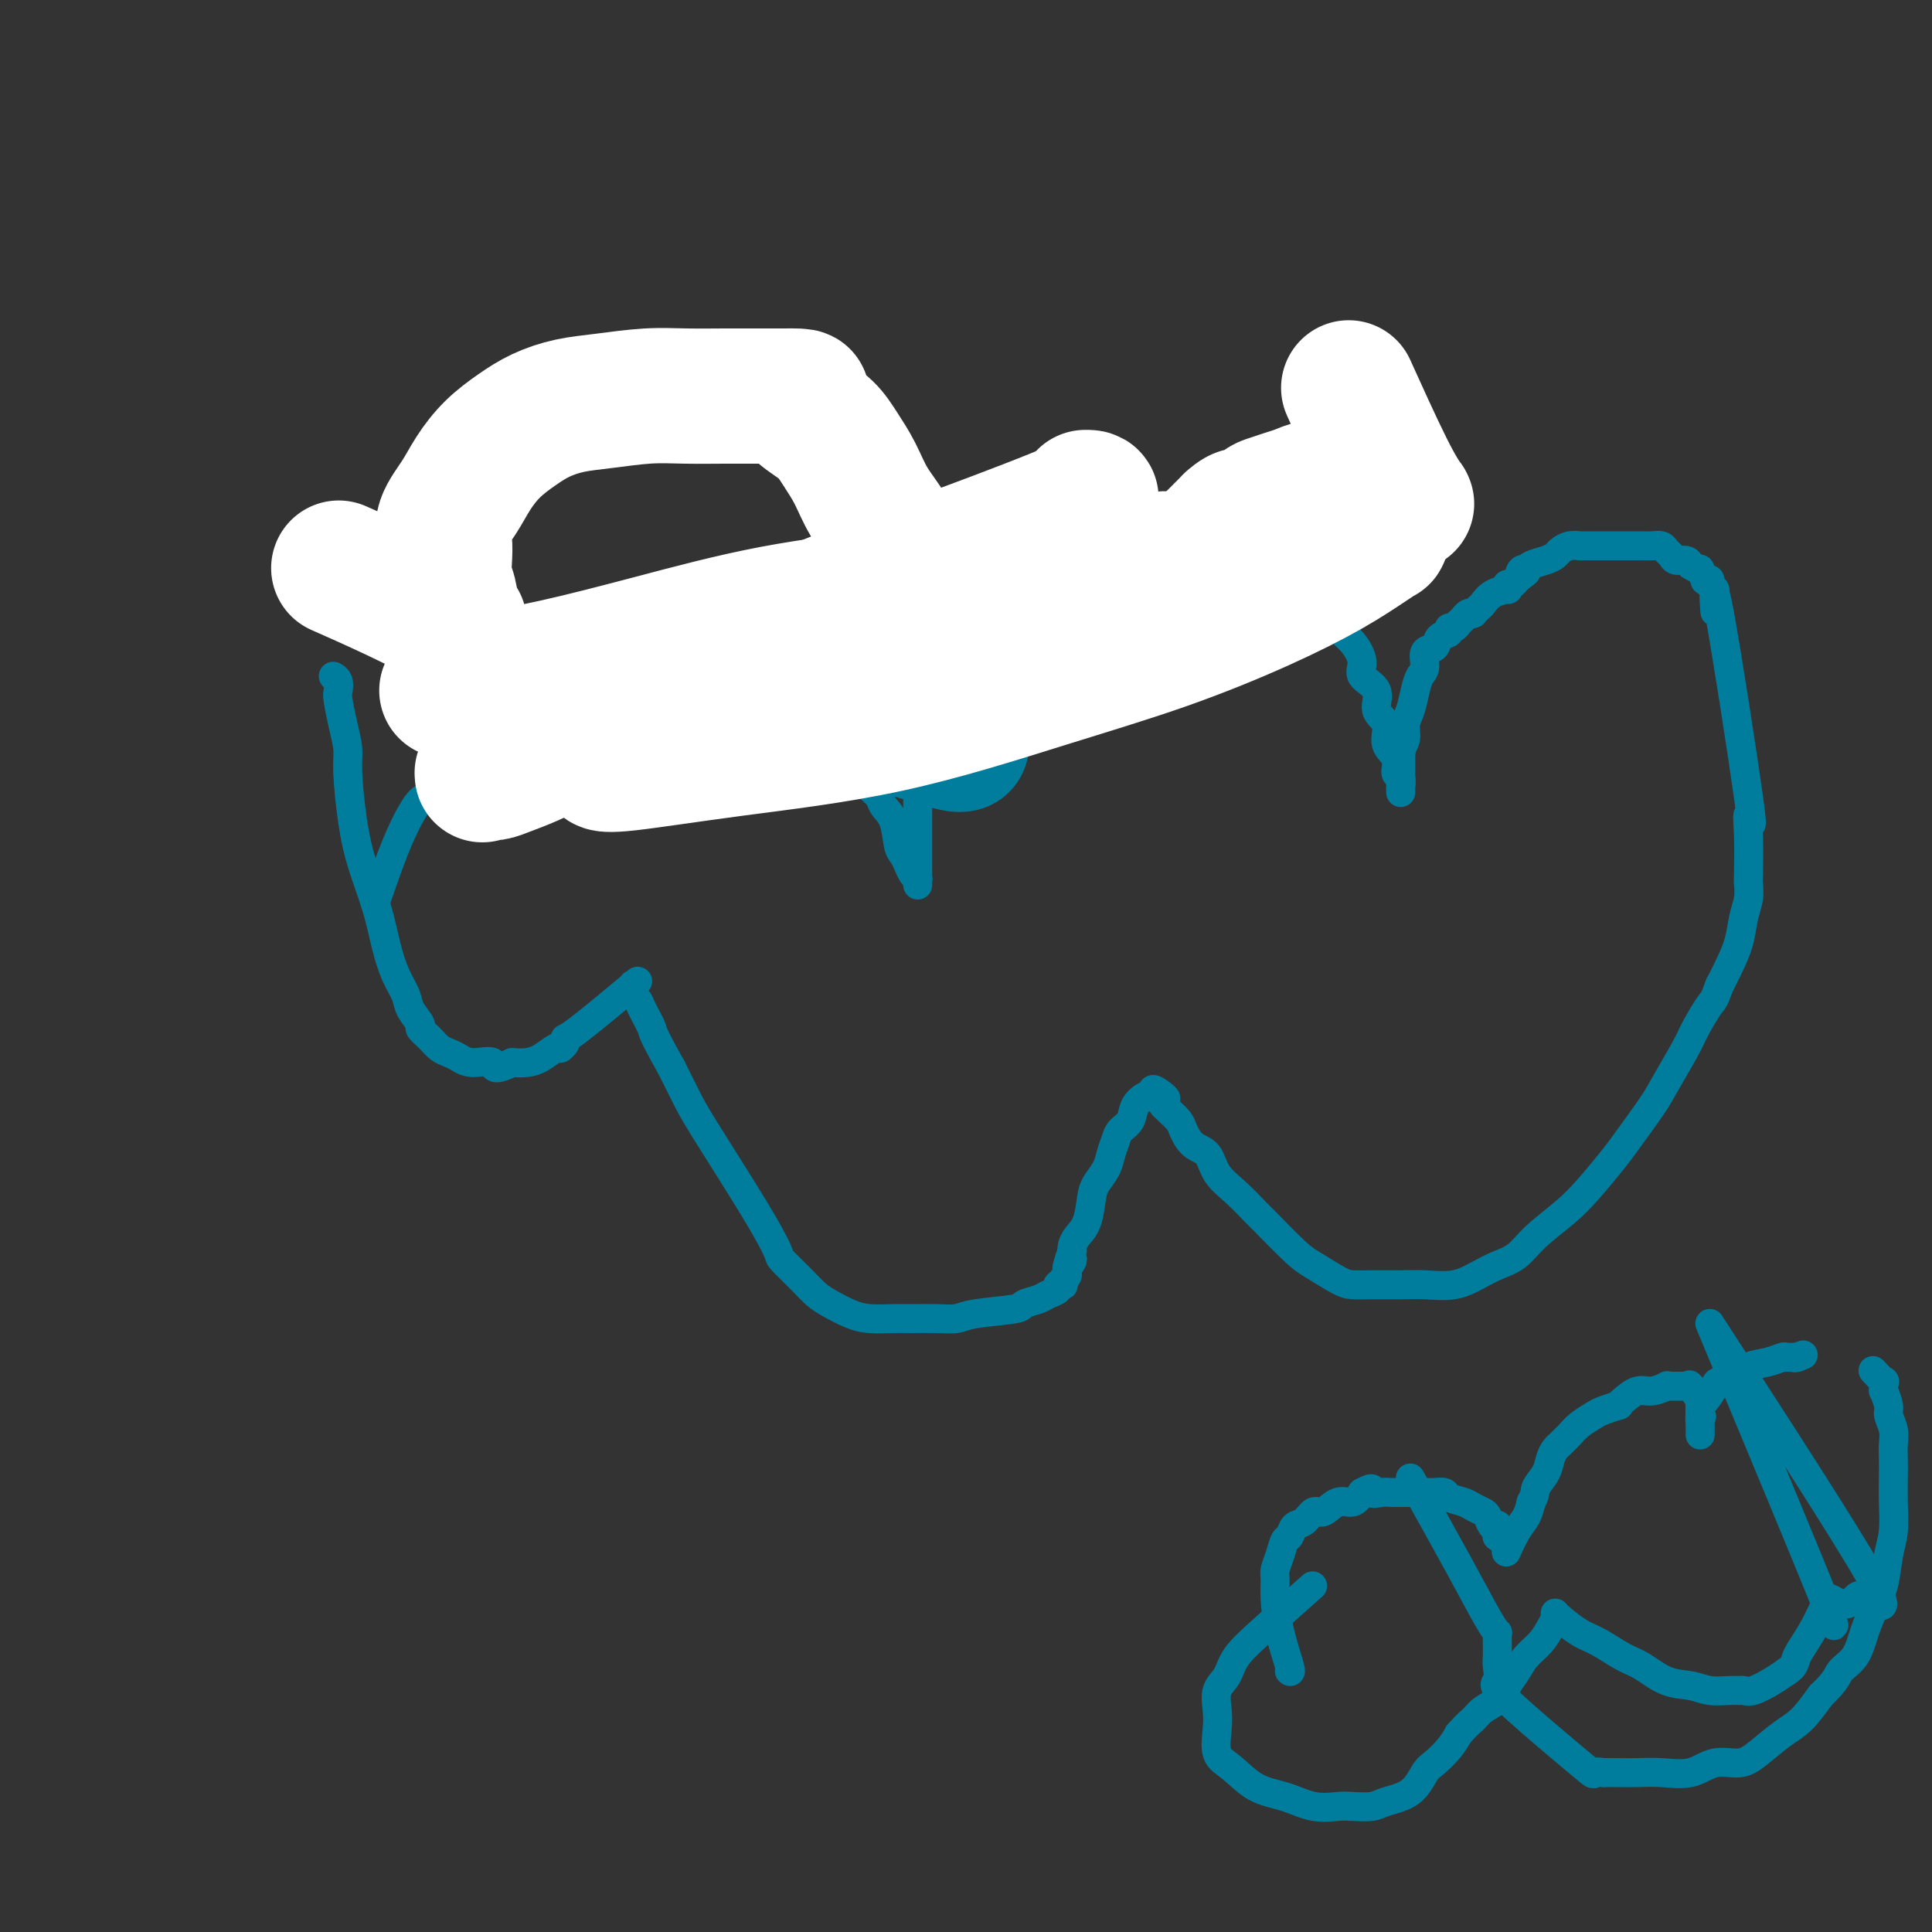
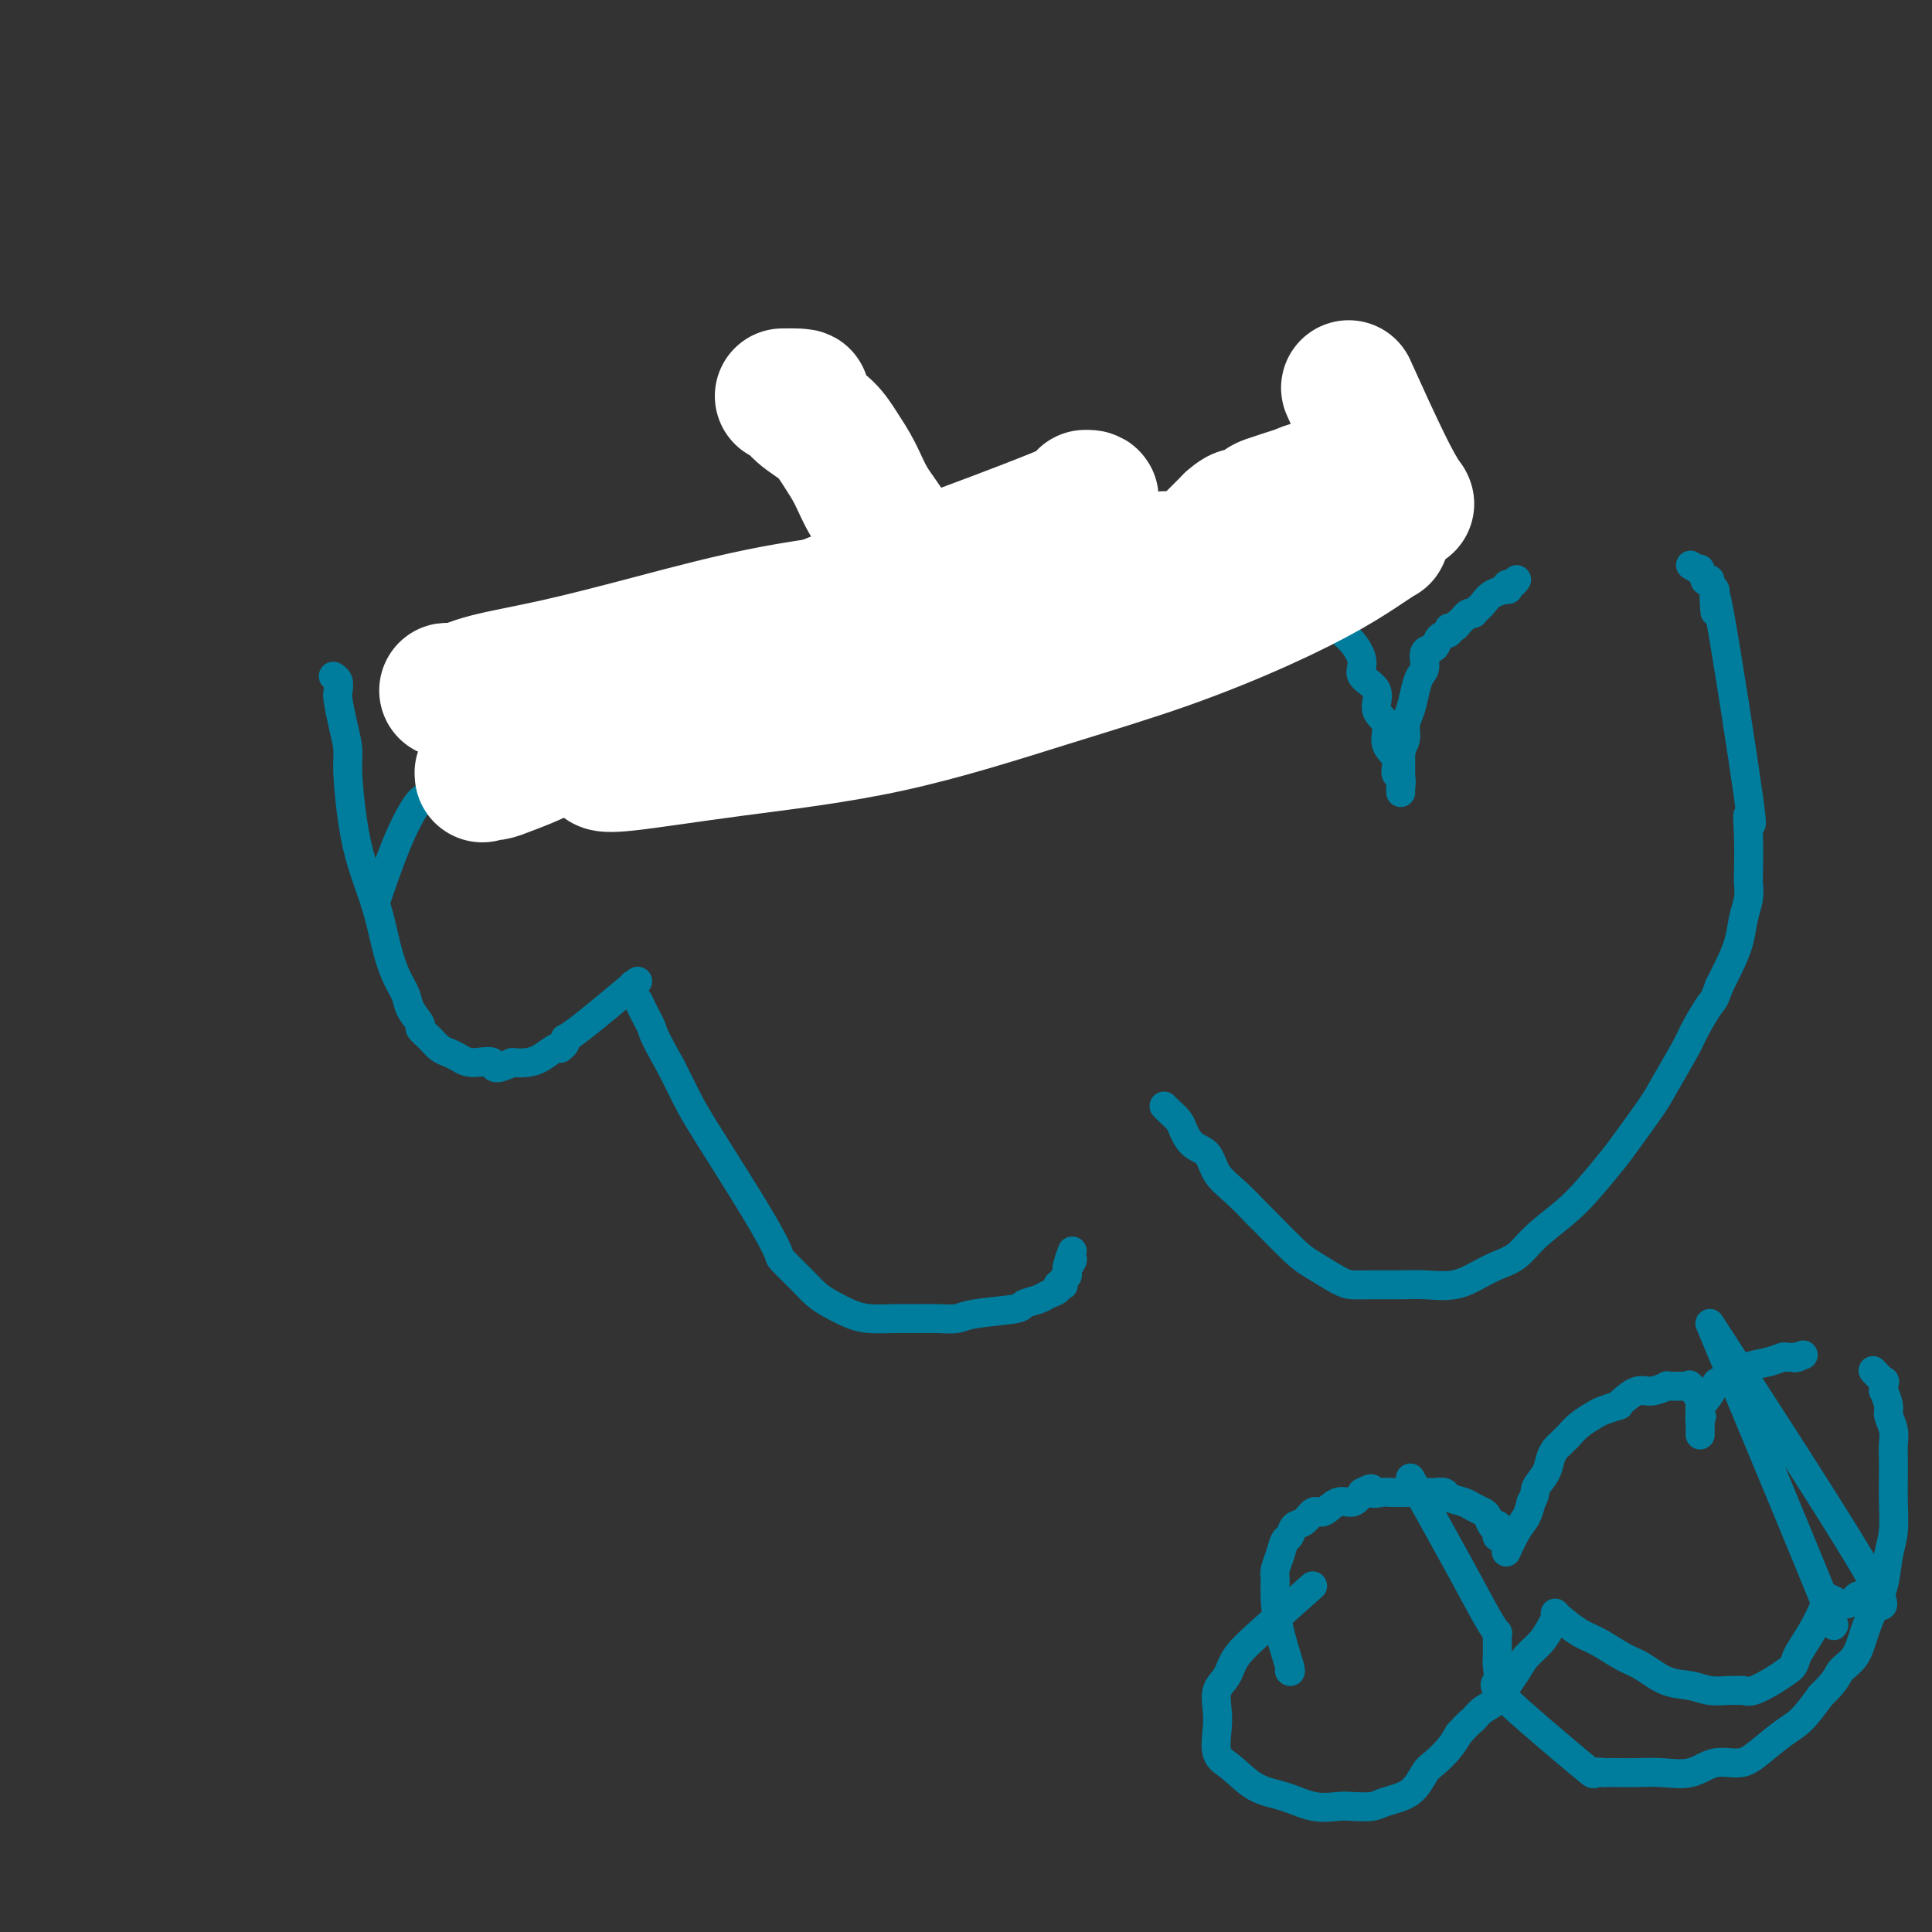
<svg xmlns="http://www.w3.org/2000/svg" viewBox="0 0 400 400" version="1.1">
  <rect x="0" y="0" width="400" height="400" fill="#333333" stroke="none" />
  <g fill="none" stroke="#007C9C" stroke-width="6" stroke-linecap="round" stroke-linejoin="round">
    <path d="M78,186c0.000,-0.000 0.000,-0.000 0,0c-0.000,0.000 -0.000,0.000 0,0c0.000,-0.000 0.000,-0.000 0,0c-0.000,0.000 -0.000,0.000 0,0c0.000,-0.000 0.000,-0.000 0,0c-0.000,0.000 -0.000,0.000 0,0c0.000,-0.000 0.000,-0.000 0,0c-0.000,0.000 -0.000,0.001 0,0c0.000,-0.001 0.001,-0.003 0,0c-0.001,0.003 -0.003,0.010 0,0c0.003,-0.010 0.012,-0.036 0,0c-0.012,0.036 -0.046,0.136 0,0c0.046,-0.136 0.172,-0.508 0,0c-0.172,0.508 -0.643,1.897 0,0c0.643,-1.897 2.398,-7.078 4,-11c1.602,-3.922 3.050,-6.584 4,-8c0.950,-1.416 1.402,-1.587 2,-2c0.598,-0.413 1.341,-1.070 2,-2c0.659,-0.930 1.235,-2.133 2,-3c0.765,-0.867 1.718,-1.398 3,-2c1.282,-0.602 2.892,-1.274 4,-2c1.108,-0.726 1.712,-1.505 3,-2c1.288,-0.495 3.258,-0.706 5,-1c1.742,-0.294 3.255,-0.671 5,-1c1.745,-0.329 3.721,-0.610 6,-1c2.279,-0.390 4.859,-0.889 7,-1c2.141,-0.111 3.842,0.166 6,0c2.158,-0.166 4.773,-0.775 7,-1c2.227,-0.225 4.065,-0.064 6,0c1.935,0.064 3.968,0.032 6,0" />
-     <path d="M150,149c9.123,-0.658 7.932,0.198 8,1c0.068,0.802 1.396,1.551 3,2c1.604,0.449 3.483,0.599 5,1c1.517,0.401 2.673,1.052 4,2c1.327,0.948 2.827,2.193 4,3c1.173,0.807 2.020,1.175 3,2c0.980,0.825 2.094,2.105 3,3c0.906,0.895 1.605,1.405 2,2c0.395,0.595 0.487,1.276 1,2c0.513,0.724 1.447,1.493 2,3c0.553,1.507 0.726,3.753 1,5c0.274,1.247 0.648,1.496 1,2c0.352,0.504 0.683,1.263 1,2c0.317,0.737 0.621,1.451 1,2c0.379,0.549 0.834,0.932 1,1c0.166,0.068 0.045,-0.179 0,0c-0.045,0.179 -0.012,0.782 0,1c0.012,0.218 0.003,0.049 0,0c-0.003,-0.049 -0.001,0.021 0,0c0.001,-0.021 0.000,-0.133 0,0c-0.000,0.133 -0.000,0.512 0,0c0.000,-0.512 0.000,-1.915 0,-3c-0.000,-1.085 -0.000,-1.854 0,-3c0.000,-1.146 0.000,-2.670 0,-4c-0.000,-1.330 -0.000,-2.467 0,-4c0.000,-1.533 0.000,-3.463 0,-5c-0.000,-1.537 -0.000,-2.680 0,-4c0.000,-1.320 0.000,-2.817 0,-4c-0.000,-1.183 -0.000,-2.052 0,-3c0.000,-0.948 0.000,-1.974 0,-3" />
    <path d="M190,150c-0.001,-5.290 -0.002,-2.516 0,-2c0.002,0.516 0.009,-1.227 0,-2c-0.009,-0.773 -0.032,-0.577 0,-1c0.032,-0.423 0.121,-1.465 0,-2c-0.121,-0.535 -0.450,-0.562 0,-1c0.450,-0.438 1.681,-1.286 2,-2c0.319,-0.714 -0.272,-1.293 0,-2c0.272,-0.707 1.408,-1.540 2,-2c0.592,-0.460 0.642,-0.546 1,-1c0.358,-0.454 1.026,-1.276 2,-2c0.974,-0.724 2.255,-1.350 3,-2c0.745,-0.650 0.954,-1.325 2,-2c1.046,-0.675 2.929,-1.349 4,-2c1.071,-0.651 1.330,-1.277 2,-2c0.670,-0.723 1.751,-1.543 3,-2c1.249,-0.457 2.665,-0.550 4,-1c1.335,-0.450 2.590,-1.255 4,-2c1.410,-0.745 2.975,-1.429 4,-2c1.025,-0.571 1.509,-1.029 4,-2c2.491,-0.971 6.988,-2.456 9,-3c2.012,-0.544 1.540,-0.145 2,0c0.460,0.145 1.852,0.038 3,0c1.148,-0.038 2.053,-0.008 3,0c0.947,0.008 1.937,-0.006 3,0c1.063,0.006 2.199,0.033 3,0c0.801,-0.033 1.267,-0.125 2,0c0.733,0.125 1.733,0.466 3,1c1.267,0.534 2.803,1.259 4,2c1.197,0.741 2.056,1.497 3,2c0.944,0.503 1.972,0.751 3,1" />
    <path d="M265,119c2.612,1.056 1.644,0.695 2,1c0.356,0.305 2.038,1.277 3,2c0.962,0.723 1.205,1.197 2,2c0.795,0.803 2.143,1.933 3,3c0.857,1.067 1.222,2.069 2,3c0.778,0.931 1.968,1.789 3,3c1.032,1.211 1.906,2.773 2,4c0.094,1.227 -0.594,2.117 0,3c0.594,0.883 2.468,1.758 3,3c0.532,1.242 -0.279,2.851 0,4c0.279,1.149 1.648,1.837 2,3c0.352,1.163 -0.312,2.803 0,4c0.312,1.197 1.600,1.953 2,3c0.400,1.047 -0.089,2.385 0,3c0.089,0.615 0.756,0.508 1,1c0.244,0.492 0.065,1.582 0,2c-0.065,0.418 -0.018,0.165 0,0c0.018,-0.165 0.005,-0.240 0,0c-0.005,0.240 -0.001,0.796 0,1c0.001,0.204 0.000,0.055 0,0c-0.000,-0.055 -0.000,-0.015 0,0c0.000,0.015 0.000,0.004 0,0c-0.000,-0.004 -0.000,-0.002 0,0c0.000,0.002 0.000,0.005 0,0c-0.000,-0.005 -0.000,-0.018 0,0c0.000,0.018 0.000,0.065 0,0c-0.000,-0.065 -0.000,-0.244 0,-1c0.000,-0.756 0.000,-2.088 0,-3c-0.000,-0.912 -0.000,-1.403 0,-2c0.000,-0.597 0.000,-1.298 0,-2" />
    <path d="M290,156c0.239,-1.615 0.837,-2.152 1,-3c0.163,-0.848 -0.110,-2.008 0,-3c0.110,-0.992 0.602,-1.818 1,-3c0.398,-1.182 0.702,-2.721 1,-4c0.298,-1.279 0.589,-2.297 1,-3c0.411,-0.703 0.941,-1.091 1,-2c0.059,-0.909 -0.353,-2.339 0,-3c0.353,-0.661 1.470,-0.554 2,-1c0.530,-0.446 0.471,-1.444 1,-2c0.529,-0.556 1.645,-0.671 2,-1c0.355,-0.329 -0.049,-0.872 0,-1c0.049,-0.128 0.553,0.158 1,0c0.447,-0.158 0.837,-0.759 1,-1c0.163,-0.241 0.099,-0.121 0,0c-0.099,0.121 -0.233,0.243 0,0c0.233,-0.243 0.833,-0.850 1,-1c0.167,-0.150 -0.100,0.157 0,0c0.100,-0.157 0.566,-0.777 1,-1c0.434,-0.223 0.837,-0.048 1,0c0.163,0.048 0.087,-0.032 0,0c-0.087,0.032 -0.184,0.176 0,0c0.184,-0.176 0.648,-0.673 1,-1c0.352,-0.327 0.591,-0.484 1,-1c0.409,-0.516 0.988,-1.391 2,-2c1.012,-0.609 2.456,-0.950 3,-1c0.544,-0.050 0.187,0.193 0,0c-0.187,-0.193 -0.204,-0.821 0,-1c0.204,-0.179 0.630,0.092 1,0c0.370,-0.092 0.685,-0.546 1,-1" />
-     <path d="M314,120c3.182,-2.486 1.637,-1.202 1,-1c-0.637,0.202 -0.367,-0.677 0,-1c0.367,-0.323 0.832,-0.090 1,0c0.168,0.090 0.040,0.035 0,0c-0.040,-0.035 0.006,-0.051 0,0c-0.006,0.051 -0.066,0.169 0,0c0.066,-0.169 0.258,-0.623 1,-1c0.742,-0.377 2.035,-0.675 3,-1c0.965,-0.325 1.602,-0.675 2,-1c0.398,-0.325 0.557,-0.623 1,-1c0.443,-0.377 1.169,-0.833 2,-1c0.831,-0.167 1.765,-0.045 2,0c0.235,0.045 -0.231,0.012 0,0c0.231,-0.012 1.157,-0.003 2,0c0.843,0.003 1.603,0.001 2,0c0.397,-0.001 0.430,-0.000 1,0c0.570,0.000 1.676,0.000 2,0c0.324,-0.000 -0.135,0.000 0,0c0.135,-0.000 0.865,-0.000 1,0c0.135,0.000 -0.326,0.000 0,0c0.326,-0.000 1.439,-0.001 2,0c0.561,0.001 0.570,0.003 1,0c0.430,-0.003 1.281,-0.012 2,0c0.719,0.012 1.305,0.046 2,0c0.695,-0.046 1.499,-0.171 2,0c0.501,0.171 0.698,0.637 1,1c0.302,0.363 0.710,0.623 1,1c0.290,0.377 0.463,0.871 1,1c0.537,0.129 1.439,-0.106 2,0c0.561,0.106 0.780,0.553 1,1" />
    <path d="M350,117c1.399,0.878 1.895,1.072 2,1c0.105,-0.072 -0.183,-0.409 0,0c0.183,0.409 0.837,1.563 1,2c0.163,0.437 -0.167,0.158 0,0c0.167,-0.158 0.829,-0.196 1,0c0.171,0.196 -0.151,0.627 0,1c0.151,0.373 0.773,0.687 1,1c0.227,0.313 0.059,0.625 0,1c-0.059,0.375 -0.007,0.815 0,1c0.007,0.185 -0.030,0.116 0,1c0.030,0.884 0.127,2.721 0,1c-0.127,-1.721 -0.479,-7.000 1,1c1.479,8.000 4.788,29.280 6,38c1.212,8.720 0.326,4.881 0,4c-0.326,-0.881 -0.090,1.197 0,4c0.090,2.803 0.036,6.331 0,8c-0.036,1.669 -0.054,1.478 0,2c0.054,0.522 0.180,1.756 0,3c-0.180,1.244 -0.667,2.498 -1,4c-0.333,1.502 -0.513,3.250 -1,5c-0.487,1.750 -1.282,3.500 -2,5c-0.718,1.500 -1.359,2.750 -2,4" />
    <path d="M356,204c-1.216,3.426 -1.257,2.989 -2,4c-0.743,1.011 -2.188,3.468 -3,5c-0.812,1.532 -0.992,2.140 -2,4c-1.008,1.860 -2.846,4.972 -4,7c-1.154,2.028 -1.626,2.971 -3,5c-1.374,2.029 -3.652,5.144 -5,7c-1.348,1.856 -1.767,2.455 -3,4c-1.233,1.545 -3.281,4.038 -5,6c-1.719,1.962 -3.109,3.393 -5,5c-1.891,1.607 -4.282,3.391 -6,5c-1.718,1.609 -2.763,3.044 -4,4c-1.237,0.956 -2.667,1.433 -4,2c-1.333,0.567 -2.569,1.224 -4,2c-1.431,0.776 -3.058,1.672 -5,2c-1.942,0.328 -4.198,0.087 -6,0c-1.802,-0.087 -3.151,-0.019 -5,0c-1.849,0.019 -4.200,-0.011 -6,0c-1.800,0.011 -3.050,0.062 -4,0c-0.950,-0.062 -1.600,-0.238 -3,-1c-1.400,-0.762 -3.549,-2.111 -5,-3c-1.451,-0.889 -2.203,-1.318 -4,-3c-1.797,-1.682 -4.641,-4.618 -6,-6c-1.359,-1.382 -1.235,-1.208 -2,-2c-0.765,-0.792 -2.418,-2.548 -4,-4c-1.582,-1.452 -3.091,-2.601 -4,-4c-0.909,-1.399 -1.217,-3.047 -2,-4c-0.783,-0.953 -2.041,-1.211 -3,-2c-0.959,-0.789 -1.618,-2.108 -2,-3c-0.382,-0.892 -0.488,-1.355 -1,-2c-0.512,-0.645 -1.432,-1.470 -2,-2c-0.568,-0.530 -0.784,-0.765 -1,-1" />
-     <path d="M241,229c-4.735,-5.558 -1.073,-2.953 0,-2c1.073,0.953 -0.445,0.255 -1,0c-0.555,-0.255 -0.149,-0.068 0,0c0.149,0.068 0.040,0.018 0,0c-0.040,-0.018 -0.010,-0.005 0,0c0.010,0.005 -0.001,0.001 0,0c0.001,-0.001 0.014,-0.000 0,0c-0.014,0.000 -0.056,0.000 0,0c0.056,-0.000 0.211,-0.000 0,0c-0.211,0.000 -0.789,0.000 -1,0c-0.211,-0.000 -0.056,-0.000 0,0c0.056,0.000 0.012,0.000 0,0c-0.012,-0.000 0.009,-0.001 0,0c-0.009,0.001 -0.048,0.005 0,0c0.048,-0.005 0.183,-0.020 0,0c-0.183,0.020 -0.683,0.074 -1,0c-0.317,-0.074 -0.452,-0.278 -1,0c-0.548,0.278 -1.509,1.036 -2,2c-0.491,0.964 -0.512,2.134 -1,3c-0.488,0.866 -1.444,1.429 -2,2c-0.556,0.571 -0.713,1.151 -1,2c-0.287,0.849 -0.706,1.967 -1,3c-0.294,1.033 -0.464,1.981 -1,3c-0.536,1.019 -1.440,2.108 -2,3c-0.560,0.892 -0.777,1.587 -1,3c-0.223,1.413 -0.451,3.544 -1,5c-0.549,1.456 -1.417,2.238 -2,3c-0.583,0.762 -0.881,1.503 -1,2c-0.119,0.497 -0.060,0.748 0,1" />
    <path d="M222,259c-1.946,5.063 -0.312,2.719 0,2c0.312,-0.719 -0.700,0.186 -1,1c-0.300,0.814 0.112,1.538 0,2c-0.112,0.462 -0.746,0.663 -1,1c-0.254,0.337 -0.127,0.811 0,1c0.127,0.189 0.254,0.092 0,0c-0.254,-0.092 -0.888,-0.179 -1,0c-0.112,0.179 0.299,0.625 0,1c-0.299,0.375 -1.308,0.677 -2,1c-0.692,0.323 -1.066,0.665 -2,1c-0.934,0.335 -2.429,0.664 -3,1c-0.571,0.336 -0.218,0.678 -2,1c-1.782,0.322 -5.700,0.622 -8,1c-2.300,0.378 -2.982,0.834 -4,1c-1.018,0.166 -2.372,0.042 -4,0c-1.628,-0.042 -3.531,-0.003 -5,0c-1.469,0.003 -2.504,-0.029 -4,0c-1.496,0.029 -3.452,0.120 -5,0c-1.548,-0.120 -2.689,-0.449 -4,-1c-1.311,-0.551 -2.794,-1.323 -4,-2c-1.206,-0.677 -2.137,-1.258 -3,-2c-0.863,-0.742 -1.659,-1.643 -3,-3c-1.341,-1.357 -3.226,-3.169 -4,-4c-0.774,-0.831 -0.437,-0.681 -1,-2c-0.563,-1.319 -2.027,-4.106 -5,-9c-2.973,-4.894 -7.454,-11.895 -10,-16c-2.546,-4.105 -3.156,-5.316 -4,-7c-0.844,-1.684 -1.922,-3.842 -3,-6" />
    <path d="M139,221c-4.355,-7.788 -3.741,-7.257 -4,-8c-0.259,-0.743 -1.390,-2.759 -2,-4c-0.610,-1.241 -0.699,-1.705 -1,-2c-0.301,-0.295 -0.813,-0.419 -1,-1c-0.187,-0.581 -0.050,-1.620 0,-2c0.050,-0.380 0.013,-0.102 0,0c-0.013,0.102 -0.004,0.027 0,0c0.004,-0.027 0.001,-0.007 0,0c-0.001,0.007 0.001,0.001 0,0c-0.001,-0.001 -0.003,0.002 0,0c0.003,-0.002 0.011,-0.009 0,0c-0.011,0.009 -0.041,0.035 0,0c0.041,-0.035 0.154,-0.129 0,0c-0.154,0.129 -0.576,0.482 0,0c0.576,-0.482 2.151,-1.800 0,0c-2.151,1.800 -8.026,6.717 -11,9c-2.974,2.283 -3.045,1.933 -3,2c0.045,0.067 0.207,0.552 0,1c-0.207,0.448 -0.782,0.859 -1,1c-0.218,0.141 -0.078,0.013 0,0c0.078,-0.013 0.093,0.088 0,0c-0.093,-0.088 -0.293,-0.364 -1,0c-0.707,0.364 -1.921,1.367 -3,2c-1.079,0.633 -2.023,0.895 -3,1c-0.977,0.105 -1.989,0.052 -3,0" />
    <path d="M106,220c-4.573,2.153 -3.504,0.536 -4,0c-0.496,-0.536 -2.555,0.008 -4,0c-1.445,-0.008 -2.276,-0.570 -3,-1c-0.724,-0.430 -1.341,-0.729 -2,-1c-0.659,-0.271 -1.360,-0.512 -2,-1c-0.640,-0.488 -1.217,-1.221 -2,-2c-0.783,-0.779 -1.771,-1.603 -2,-2c-0.229,-0.397 0.300,-0.368 0,-1c-0.300,-0.632 -1.430,-1.926 -2,-3c-0.570,-1.074 -0.579,-1.929 -1,-3c-0.421,-1.071 -1.254,-2.357 -2,-4c-0.746,-1.643 -1.405,-3.643 -2,-6c-0.595,-2.357 -1.125,-5.070 -2,-8c-0.875,-2.930 -2.094,-6.078 -3,-9c-0.906,-2.922 -1.500,-5.620 -2,-9c-0.500,-3.380 -0.905,-7.444 -1,-10c-0.095,-2.556 0.119,-3.606 0,-5c-0.119,-1.394 -0.571,-3.134 -1,-5c-0.429,-1.866 -0.833,-3.859 -1,-5c-0.167,-1.141 -0.096,-1.429 0,-2c0.096,-0.571 0.218,-1.423 0,-2c-0.218,-0.577 -0.777,-0.879 -1,-1c-0.223,-0.121 -0.112,-0.060 0,0" />
    <path d="M267,346c-0.000,-0.000 -0.000,-0.000 0,0c0.000,0.000 0.000,0.000 0,0c-0.000,-0.000 -0.000,-0.000 0,0c0.000,0.000 0.000,0.000 0,0c-0.000,-0.000 -0.000,-0.000 0,0c0.000,0.000 0.000,0.000 0,0c-0.000,-0.000 -0.000,-0.000 0,0c0.000,0.000 0.000,0.000 0,0c-0.000,-0.000 -0.000,-0.000 0,0c0.000,0.000 0.000,0.000 0,0c-0.000,-0.000 -0.001,-0.000 0,0c0.001,0.000 0.002,0.002 0,0c-0.002,-0.002 -0.007,-0.007 0,0c0.007,0.007 0.026,0.025 0,0c-0.026,-0.025 -0.098,-0.094 0,0c0.098,0.094 0.365,0.349 0,-1c-0.365,-1.349 -1.363,-4.303 -2,-7c-0.637,-2.697 -0.914,-5.136 -1,-7c-0.086,-1.864 0.019,-3.153 0,-4c-0.019,-0.847 -0.160,-1.253 0,-2c0.160,-0.747 0.623,-1.834 1,-3c0.377,-1.166 0.667,-2.412 1,-3c0.333,-0.588 0.707,-0.520 1,-1c0.293,-0.480 0.504,-1.510 1,-2c0.496,-0.490 1.277,-0.442 2,-1c0.723,-0.558 1.387,-1.724 2,-2c0.613,-0.276 1.175,0.338 2,0c0.825,-0.338 1.915,-1.630 3,-2c1.085,-0.370 2.167,0.180 3,0c0.833,-0.180 1.416,-1.090 2,-2" />
    <path d="M282,309c2.832,-1.547 1.914,-0.415 2,0c0.086,0.415 1.178,0.111 2,0c0.822,-0.111 1.376,-0.030 2,0c0.624,0.030 1.318,0.008 2,0c0.682,-0.008 1.353,-0.003 2,0c0.647,0.003 1.271,0.004 2,0c0.729,-0.004 1.564,-0.012 2,0c0.436,0.012 0.473,0.045 1,0c0.527,-0.045 1.546,-0.166 2,0c0.454,0.166 0.345,0.621 1,1c0.655,0.379 2.073,0.683 3,1c0.927,0.317 1.362,0.646 2,1c0.638,0.354 1.477,0.734 2,1c0.523,0.266 0.729,0.419 1,1c0.271,0.581 0.608,1.591 1,2c0.392,0.409 0.840,0.218 1,0c0.160,-0.218 0.033,-0.462 0,0c-0.033,0.462 0.030,1.630 0,2c-0.030,0.370 -0.152,-0.059 0,0c0.152,0.059 0.577,0.604 1,1c0.423,0.396 0.846,0.642 1,1c0.154,0.358 0.041,0.828 0,1c-0.041,0.172 -0.011,0.045 0,0c0.011,-0.045 0.001,-0.009 0,0c-0.001,0.009 0.005,-0.010 0,0c-0.005,0.010 -0.023,0.050 0,0c0.023,-0.050 0.086,-0.190 0,0c-0.086,0.190 -0.322,0.711 0,0c0.322,-0.711 1.202,-2.653 2,-4c0.798,-1.347 1.514,-2.099 2,-3c0.486,-0.901 0.743,-1.950 1,-3" />
    <path d="M317,311c1.046,-1.776 0.661,-2.216 1,-3c0.339,-0.784 1.400,-1.912 2,-3c0.600,-1.088 0.738,-2.136 1,-3c0.262,-0.864 0.650,-1.544 1,-2c0.350,-0.456 0.664,-0.689 1,-1c0.336,-0.311 0.693,-0.699 1,-1c0.307,-0.301 0.563,-0.515 1,-1c0.437,-0.485 1.055,-1.240 2,-2c0.945,-0.760 2.216,-1.526 3,-2c0.784,-0.474 1.081,-0.657 2,-1c0.919,-0.343 2.461,-0.847 3,-1c0.539,-0.153 0.075,0.046 0,0c-0.075,-0.046 0.238,-0.338 1,-1c0.762,-0.662 1.973,-1.694 3,-2c1.027,-0.306 1.869,0.114 3,0c1.131,-0.114 2.551,-0.763 3,-1c0.449,-0.237 -0.073,-0.064 0,0c0.073,0.064 0.741,0.017 1,0c0.259,-0.017 0.111,-0.005 0,0c-0.111,0.005 -0.184,0.001 0,0c0.184,-0.001 0.624,0.000 1,0c0.376,-0.000 0.687,-0.003 1,0c0.313,0.003 0.627,0.011 1,0c0.373,-0.011 0.804,-0.042 1,0c0.196,0.042 0.158,0.155 0,0c-0.158,-0.155 -0.435,-0.579 0,0c0.435,0.579 1.581,2.161 2,3c0.419,0.839 0.112,0.936 0,1c-0.112,0.064 -0.030,0.094 0,0c0.030,-0.094 0.009,-0.313 0,0c-0.009,0.313 -0.004,1.156 0,2" />
    <path d="M352,293c0.619,0.824 0.166,-0.115 0,0c-0.166,0.115 -0.044,1.285 0,2c0.044,0.715 0.012,0.976 0,1c-0.012,0.024 -0.003,-0.190 0,0c0.003,0.190 0.001,0.783 0,1c-0.001,0.217 -0.000,0.058 0,0c0.000,-0.058 0.000,-0.016 0,0c-0.000,0.016 -0.000,0.004 0,0c0.000,-0.004 0.000,-0.002 0,0c-0.000,0.002 -0.000,0.003 0,0c0.000,-0.003 0.000,-0.009 0,0c-0.000,0.009 -0.001,0.034 0,0c0.001,-0.034 0.002,-0.125 0,-1c-0.002,-0.875 -0.007,-2.532 0,-3c0.007,-0.468 0.028,0.253 0,0c-0.028,-0.253 -0.103,-1.481 0,-2c0.103,-0.519 0.386,-0.328 1,-1c0.614,-0.672 1.560,-2.207 2,-3c0.440,-0.793 0.374,-0.843 1,-1c0.626,-0.157 1.945,-0.420 3,-1c1.055,-0.580 1.845,-1.476 3,-2c1.155,-0.524 2.674,-0.676 4,-1c1.326,-0.324 2.461,-0.819 3,-1c0.539,-0.181 0.484,-0.049 1,0c0.516,0.049 1.602,0.013 2,0c0.398,-0.013 0.107,-0.003 0,0c-0.107,0.003 -0.029,0.001 0,0c0.029,-0.001 0.008,-0.000 0,0c-0.008,0.000 -0.004,0.000 0,0" />
    <path d="M372,281c2.630,-0.928 0.705,-0.249 0,0c-0.705,0.249 -0.189,0.067 0,0c0.189,-0.067 0.051,-0.018 0,0c-0.051,0.018 -0.014,0.005 0,0c0.014,-0.005 0.004,-0.001 0,0c-0.004,0.001 -0.001,0.000 0,0c0.001,-0.000 0.000,-0.000 0,0c-0.000,0.000 -0.000,0.000 0,0c0.000,-0.000 0.000,-0.000 0,0c-0.000,0.000 -0.000,0.000 0,0c0.000,-0.000 0.000,-0.000 0,0c-0.000,0.000 -0.000,0.000 0,0c0.000,-0.000 0.000,-0.000 0,0c-0.000,0.000 -0.000,0.000 0,0c0.000,-0.000 0.000,-0.000 0,0c-0.000,0.000 -0.000,0.000 0,0c0.000,-0.000 0.000,-0.000 0,0c-0.000,0.000 -0.000,0.000 0,0" />
    <path d="M271,329c0.000,-0.000 0.000,-0.000 0,0c-0.000,0.000 -0.000,0.000 0,0c0.000,-0.000 0.000,-0.000 0,0c-0.000,0.000 -0.000,0.000 0,0c0.000,-0.000 0.001,-0.001 0,0c-0.001,0.001 -0.002,0.002 0,0c0.002,-0.002 0.008,-0.007 0,0c-0.008,0.007 -0.030,0.027 0,0c0.030,-0.027 0.114,-0.101 0,0c-0.114,0.101 -0.425,0.376 0,0c0.425,-0.376 1.584,-1.403 0,0c-1.584,1.403 -5.913,5.236 -9,8c-3.087,2.764 -4.932,4.460 -6,6c-1.068,1.540 -1.360,2.923 -2,4c-0.640,1.077 -1.628,1.848 -2,3c-0.372,1.152 -0.128,2.687 0,4c0.128,1.313 0.139,2.406 0,4c-0.139,1.594 -0.429,3.688 0,5c0.429,1.312 1.578,1.840 3,3c1.422,1.160 3.117,2.952 5,4c1.883,1.048 3.954,1.353 6,2c2.046,0.647 4.068,1.635 6,2c1.932,0.365 3.774,0.108 5,0c1.226,-0.108 1.837,-0.067 3,0c1.163,0.067 2.877,0.160 4,0c1.123,-0.160 1.656,-0.574 3,-1c1.344,-0.426 3.501,-0.866 5,-2c1.499,-1.134 2.340,-2.964 3,-4c0.660,-1.036 1.139,-1.279 2,-2c0.861,-0.721 2.103,-1.920 3,-3c0.897,-1.080 1.448,-2.040 2,-3" />
    <path d="M302,359c2.147,-2.437 2.515,-2.529 3,-3c0.485,-0.471 1.088,-1.323 2,-2c0.912,-0.677 2.135,-1.181 3,-2c0.865,-0.819 1.373,-1.952 2,-3c0.627,-1.048 1.373,-2.010 2,-3c0.627,-0.990 1.135,-2.006 2,-3c0.865,-0.994 2.088,-1.965 3,-3c0.912,-1.035 1.512,-2.134 2,-3c0.488,-0.866 0.863,-1.500 1,-2c0.137,-0.500 0.037,-0.866 0,-1c-0.037,-0.134 -0.010,-0.036 0,0c0.010,0.036 0.003,0.010 0,0c-0.003,-0.010 -0.001,-0.003 0,0c0.001,0.003 0.001,0.002 0,0c-0.001,-0.002 -0.002,-0.005 0,0c0.002,0.005 0.008,0.016 0,0c-0.008,-0.016 -0.028,-0.061 0,0c0.028,0.061 0.106,0.228 1,1c0.894,0.772 2.604,2.151 4,3c1.396,0.849 2.477,1.169 4,2c1.523,0.831 3.488,2.174 5,3c1.512,0.826 2.572,1.135 4,2c1.428,0.865 3.223,2.284 5,3c1.777,0.716 3.537,0.727 5,1c1.463,0.273 2.631,0.807 4,1c1.369,0.193 2.940,0.046 4,0c1.060,-0.046 1.610,0.010 2,0c0.390,-0.010 0.620,-0.085 1,0c0.380,0.085 0.910,0.331 2,0c1.090,-0.331 2.740,-1.237 4,-2c1.260,-0.763 2.130,-1.381 3,-2" />
    <path d="M370,346c1.702,-1.071 1.458,-1.750 2,-3c0.542,-1.250 1.869,-3.071 3,-5c1.131,-1.929 2.065,-3.964 3,-6" />
    <path d="M354,274c10.213,24.519 20.426,49.037 24,58c3.574,8.963 0.509,2.369 0,0c-0.509,-2.369 1.538,-0.513 3,0c1.462,0.513 2.340,-0.316 3,-1c0.660,-0.684 1.101,-1.223 3,0c1.899,1.223 5.257,4.206 0,-5c-5.257,-9.206 -19.128,-30.603 -33,-52" />
    <path d="M292,306c3.608,6.455 7.215,12.909 10,18c2.785,5.091 4.746,8.818 6,11c1.254,2.182 1.800,2.819 2,3c0.200,0.181 0.054,-0.094 0,0c-0.054,0.094 -0.014,0.558 0,1c0.014,0.442 0.004,0.860 0,1c-0.004,0.140 -0.002,-0.000 0,0c0.002,0.000 0.002,0.140 0,0c-0.002,-0.140 -0.008,-0.561 0,0c0.008,0.561 0.028,2.102 0,3c-0.028,0.898 -0.104,1.151 0,2c0.104,0.849 0.390,2.294 0,3c-0.390,0.706 -1.455,0.672 2,4c3.455,3.328 11.432,10.016 15,13c3.568,2.984 2.729,2.264 3,2c0.271,-0.264 1.652,-0.071 2,0c0.348,0.071 -0.337,0.021 0,0c0.337,-0.021 1.695,-0.014 3,0c1.305,0.014 2.558,0.033 4,0c1.442,-0.033 3.073,-0.118 5,0c1.927,0.118 4.150,0.439 6,0c1.850,-0.439 3.327,-1.638 5,-2c1.673,-0.362 3.542,0.113 5,0c1.458,-0.113 2.504,-0.814 4,-2c1.496,-1.186 3.441,-2.858 5,-4c1.559,-1.142 2.731,-1.755 4,-3c1.269,-1.245 2.634,-3.123 4,-5" />
    <path d="M377,351c3.380,-3.180 3.329,-4.130 4,-5c0.671,-0.870 2.063,-1.660 3,-3c0.937,-1.340 1.418,-3.231 2,-5c0.582,-1.769 1.266,-3.417 2,-5c0.734,-1.583 1.517,-3.101 2,-5c0.483,-1.899 0.665,-4.178 1,-6c0.335,-1.822 0.821,-3.187 1,-5c0.179,-1.813 0.049,-4.074 0,-6c-0.049,-1.926 -0.017,-3.517 0,-5c0.017,-1.483 0.020,-2.857 0,-4c-0.020,-1.143 -0.062,-2.055 0,-3c0.062,-0.945 0.227,-1.921 0,-3c-0.227,-1.079 -0.846,-2.259 -1,-3c-0.154,-0.741 0.157,-1.044 0,-2c-0.157,-0.956 -0.782,-2.565 -1,-3c-0.218,-0.435 -0.030,0.304 0,0c0.030,-0.304 -0.097,-1.651 0,-2c0.097,-0.349 0.418,0.299 0,0c-0.418,-0.299 -1.576,-1.544 -2,-2c-0.424,-0.456 -0.114,-0.123 0,0c0.114,0.123 0.033,0.035 0,0c-0.033,-0.035 -0.016,-0.018 0,0" />
  </g>
  <g fill="none" stroke="#007C9C" stroke-width="28" stroke-linecap="round" stroke-linejoin="round">
-     <path d="M175,133c3.005,1.881 6.010,3.762 10,7c3.990,3.238 8.964,7.834 11,10c2.036,2.166 1.134,1.901 1,2c-0.134,0.099 0.500,0.562 1,1c0.500,0.438 0.865,0.852 1,1c0.135,0.148 0.040,0.032 0,0c-0.040,-0.032 -0.024,0.022 0,0c0.024,-0.022 0.058,-0.119 0,0c-0.058,0.119 -0.208,0.455 -5,-1c-4.792,-1.455 -14.226,-4.701 -18,-6c-3.774,-1.299 -1.887,-0.649 0,0" />
-   </g>
+     </g>
  <g fill="none" stroke="#FFFFFF" stroke-width="28" stroke-linecap="round" stroke-linejoin="round">
    <path d="M181,127c-0.207,-0.439 -0.414,-0.879 0,-1c0.414,-0.121 1.450,0.076 0,0c-1.450,-0.076 -5.387,-0.427 0,0c5.387,0.427 20.097,1.631 27,2c6.903,0.369 5.998,-0.097 7,0c1.002,0.097 3.909,0.756 6,1c2.091,0.244 3.364,0.073 4,0c0.636,-0.073 0.635,-0.047 1,0c0.365,0.047 1.096,0.115 2,0c0.904,-0.115 1.981,-0.412 3,-1c1.019,-0.588 1.979,-1.467 3,-2c1.021,-0.533 2.103,-0.719 3,-1c0.897,-0.281 1.607,-0.656 2,-1c0.393,-0.344 0.467,-0.655 1,-1c0.533,-0.345 1.524,-0.722 2,-1c0.476,-0.278 0.438,-0.456 1,-1c0.562,-0.544 1.723,-1.455 2,-2c0.277,-0.545 -0.330,-0.722 0,-1c0.330,-0.278 1.597,-0.655 2,-1c0.403,-0.345 -0.058,-0.659 0,-1c0.058,-0.341 0.634,-0.710 1,-1c0.366,-0.290 0.521,-0.500 1,-1c0.479,-0.500 1.283,-1.288 2,-2c0.717,-0.712 1.348,-1.346 2,-2c0.652,-0.654 1.326,-1.327 2,-2" />
    <path d="M255,108c2.376,-2.129 2.316,-0.951 3,-1c0.684,-0.049 2.111,-1.323 3,-2c0.889,-0.677 1.240,-0.756 2,-1c0.760,-0.244 1.929,-0.654 3,-1c1.071,-0.346 2.044,-0.629 3,-1c0.956,-0.371 1.894,-0.832 3,-1c1.106,-0.168 2.380,-0.045 3,0c0.620,0.045 0.586,0.012 1,0c0.414,-0.012 1.277,-0.003 2,0c0.723,0.003 1.307,0.001 2,0c0.693,-0.001 1.495,-0.000 2,0c0.505,0.000 0.714,0.001 1,0c0.286,-0.001 0.648,-0.002 1,0c0.352,0.002 0.694,0.008 1,0c0.306,-0.008 0.575,-0.031 1,0c0.425,0.031 1.008,0.117 1,0c-0.008,-0.117 -0.605,-0.438 0,0c0.605,0.438 2.411,1.634 3,2c0.589,0.366 -0.038,-0.098 0,0c0.038,0.098 0.742,0.757 1,1c0.258,0.243 0.071,0.068 0,0c-0.071,-0.068 -0.027,-0.030 0,0c0.027,0.030 0.038,0.051 0,0c-0.038,-0.051 -0.123,-0.174 0,0c0.123,0.174 0.456,0.645 0,0c-0.456,-0.645 -1.700,-2.404 -4,-7c-2.300,-4.596 -5.657,-12.027 -7,-15c-1.343,-2.973 -0.671,-1.486 0,0" />
    <path d="M225,103c-0.002,0.000 -0.004,0.000 0,0c0.004,-0.000 0.013,-0.000 0,0c-0.013,0.000 -0.047,0.000 0,0c0.047,-0.000 0.174,-0.001 0,0c-0.174,0.001 -0.648,0.003 0,0c0.648,-0.003 2.418,-0.010 -2,2c-4.418,2.010 -15.024,6.038 -23,9c-7.976,2.962 -13.321,4.857 -19,7c-5.679,2.143 -11.693,4.533 -17,7c-5.307,2.467 -9.909,5.009 -14,7c-4.091,1.991 -7.671,3.429 -11,5c-3.329,1.571 -6.407,3.275 -9,5c-2.593,1.725 -4.700,3.471 -7,5c-2.300,1.529 -4.792,2.840 -7,4c-2.208,1.160 -4.133,2.167 -6,3c-1.867,0.833 -3.677,1.490 -5,2c-1.323,0.510 -2.160,0.873 -3,1c-0.840,0.127 -1.684,0.019 -2,0c-0.316,-0.019 -0.102,0.051 0,0c0.102,-0.051 0.094,-0.222 0,0c-0.094,0.222 -0.274,0.836 0,0c0.274,-0.836 1.001,-3.123 3,-5c1.999,-1.877 5.270,-3.344 9,-5c3.730,-1.656 7.917,-3.500 13,-5c5.083,-1.500 11.060,-2.655 17,-4c5.940,-1.345 11.843,-2.880 18,-4c6.157,-1.120 12.568,-1.826 19,-3c6.432,-1.174 12.886,-2.816 19,-4c6.114,-1.184 11.890,-1.910 18,-3c6.110,-1.090 12.555,-2.545 19,-4" />
    <path d="M235,123c19.670,-3.812 13.845,-2.342 14,-2c0.155,0.342 6.291,-0.444 10,-1c3.709,-0.556 4.992,-0.881 6,-1c1.008,-0.119 1.740,-0.032 2,0c0.260,0.032 0.048,0.010 0,0c-0.048,-0.010 0.070,-0.006 0,0c-0.070,0.006 -0.326,0.014 -2,0c-1.674,-0.014 -4.766,-0.050 -10,0c-5.234,0.050 -12.610,0.186 -20,0c-7.390,-0.186 -14.795,-0.692 -23,0c-8.205,0.692 -17.212,2.583 -26,4c-8.788,1.417 -17.359,2.359 -26,4c-8.641,1.641 -17.351,3.981 -25,6c-7.649,2.019 -14.235,3.718 -20,5c-5.765,1.282 -10.708,2.147 -14,3c-3.292,0.853 -4.935,1.692 -6,2c-1.065,0.308 -1.554,0.083 -2,0c-0.446,-0.083 -0.850,-0.026 0,0c0.850,0.026 2.954,0.019 7,0c4.046,-0.019 10.033,-0.052 17,-1c6.967,-0.948 14.915,-2.812 23,-4c8.085,-1.188 16.308,-1.701 25,-3c8.692,-1.299 17.852,-3.385 25,-5c7.148,-1.615 12.284,-2.759 21,-5c8.716,-2.241 21.013,-5.581 26,-7c4.987,-1.419 2.663,-0.919 2,-1c-0.663,-0.081 0.333,-0.743 1,-1c0.667,-0.257 1.003,-0.110 1,0c-0.003,0.110 -0.347,0.184 0,0c0.347,-0.184 1.385,-0.624 -1,0c-2.385,0.624 -8.192,2.312 -14,4" />
    <path d="M226,120c-6.913,1.949 -17.197,4.820 -27,8c-9.803,3.180 -19.125,6.669 -28,10c-8.875,3.331 -17.303,6.502 -24,9c-6.697,2.498 -11.663,4.321 -15,6c-3.337,1.679 -5.043,3.213 -6,4c-0.957,0.787 -1.164,0.828 -1,1c0.164,0.172 0.697,0.475 5,0c4.303,-0.475 12.374,-1.727 22,-3c9.626,-1.273 20.806,-2.566 32,-5c11.194,-2.434 22.402,-6.010 32,-9c9.598,-2.990 17.585,-5.393 25,-8c7.415,-2.607 14.260,-5.416 20,-8c5.740,-2.584 10.377,-4.941 14,-7c3.623,-2.059 6.231,-3.821 8,-5c1.769,-1.179 2.698,-1.777 3,-2c0.302,-0.223 -0.025,-0.072 0,0c0.025,0.072 0.400,0.066 -1,0c-1.400,-0.066 -4.576,-0.193 -10,0c-5.424,0.193 -13.095,0.704 -20,2c-6.905,1.296 -13.043,3.377 -19,5c-5.957,1.623 -11.732,2.789 -17,4c-5.268,1.211 -10.030,2.468 -14,4c-3.970,1.532 -7.148,3.339 -9,4c-1.852,0.661 -2.377,0.177 -3,0c-0.623,-0.177 -1.344,-0.047 0,0c1.344,0.047 4.752,0.013 6,0c1.248,-0.013 0.334,-0.003 0,0c-0.334,0.003 -0.090,0.001 0,0c0.090,-0.001 0.026,-0.000 0,0c-0.026,0.000 -0.013,0.000 0,0" />
-     <path d="M71,118c0.256,0.113 0.513,0.226 0,0c-0.513,-0.226 -1.794,-0.793 0,0c1.794,0.793 6.663,2.944 11,5c4.337,2.056 8.143,4.015 10,5c1.857,0.985 1.766,0.996 2,1c0.234,0.004 0.795,0.001 1,0c0.205,-0.001 0.055,-0.000 0,0c-0.055,0.000 -0.014,-0.000 0,0c0.014,0.000 0.001,0.001 0,0c-0.001,-0.001 0.011,-0.003 0,0c-0.011,0.003 -0.045,0.010 0,0c0.045,-0.010 0.170,-0.039 0,0c-0.170,0.039 -0.633,0.146 -1,-1c-0.367,-1.146 -0.637,-3.544 -1,-5c-0.363,-1.456 -0.820,-1.971 -1,-3c-0.180,-1.029 -0.082,-2.574 0,-4c0.082,-1.426 0.148,-2.734 0,-4c-0.148,-1.266 -0.512,-2.492 0,-4c0.512,-1.508 1.899,-3.300 3,-5c1.101,-1.700 1.917,-3.310 3,-5c1.083,-1.690 2.435,-3.461 4,-5c1.565,-1.539 3.343,-2.847 5,-4c1.657,-1.153 3.192,-2.151 5,-3c1.808,-0.849 3.890,-1.548 6,-2c2.110,-0.452 4.248,-0.657 7,-1c2.752,-0.343 6.119,-0.824 9,-1c2.881,-0.176 5.275,-0.047 8,0c2.725,0.047 5.782,0.013 8,0c2.218,-0.013 3.597,-0.003 5,0c1.403,0.003 2.829,0.001 4,0c1.171,-0.001 2.085,-0.000 3,0" />
    <path d="M162,82c6.337,-0.075 3.679,0.239 3,1c-0.679,0.761 0.621,1.969 2,3c1.379,1.031 2.837,1.884 4,3c1.163,1.116 2.029,2.496 3,4c0.971,1.504 2.046,3.130 3,5c0.954,1.870 1.787,3.982 3,6c1.213,2.018 2.806,3.943 4,6c1.194,2.057 1.990,4.245 3,6c1.010,1.755 2.236,3.077 3,5c0.764,1.923 1.066,4.449 2,6c0.934,1.551 2.499,2.128 3,3c0.501,0.872 -0.062,2.037 0,3c0.062,0.963 0.749,1.722 1,2c0.251,0.278 0.067,0.074 0,0c-0.067,-0.074 -0.018,-0.020 0,0c0.018,0.020 0.005,0.005 0,0c-0.005,-0.005 -0.001,-0.001 0,0c0.001,0.001 0.000,0.000 0,0c-0.000,-0.000 -0.000,-0.000 0,0" />
  </g>
</svg>